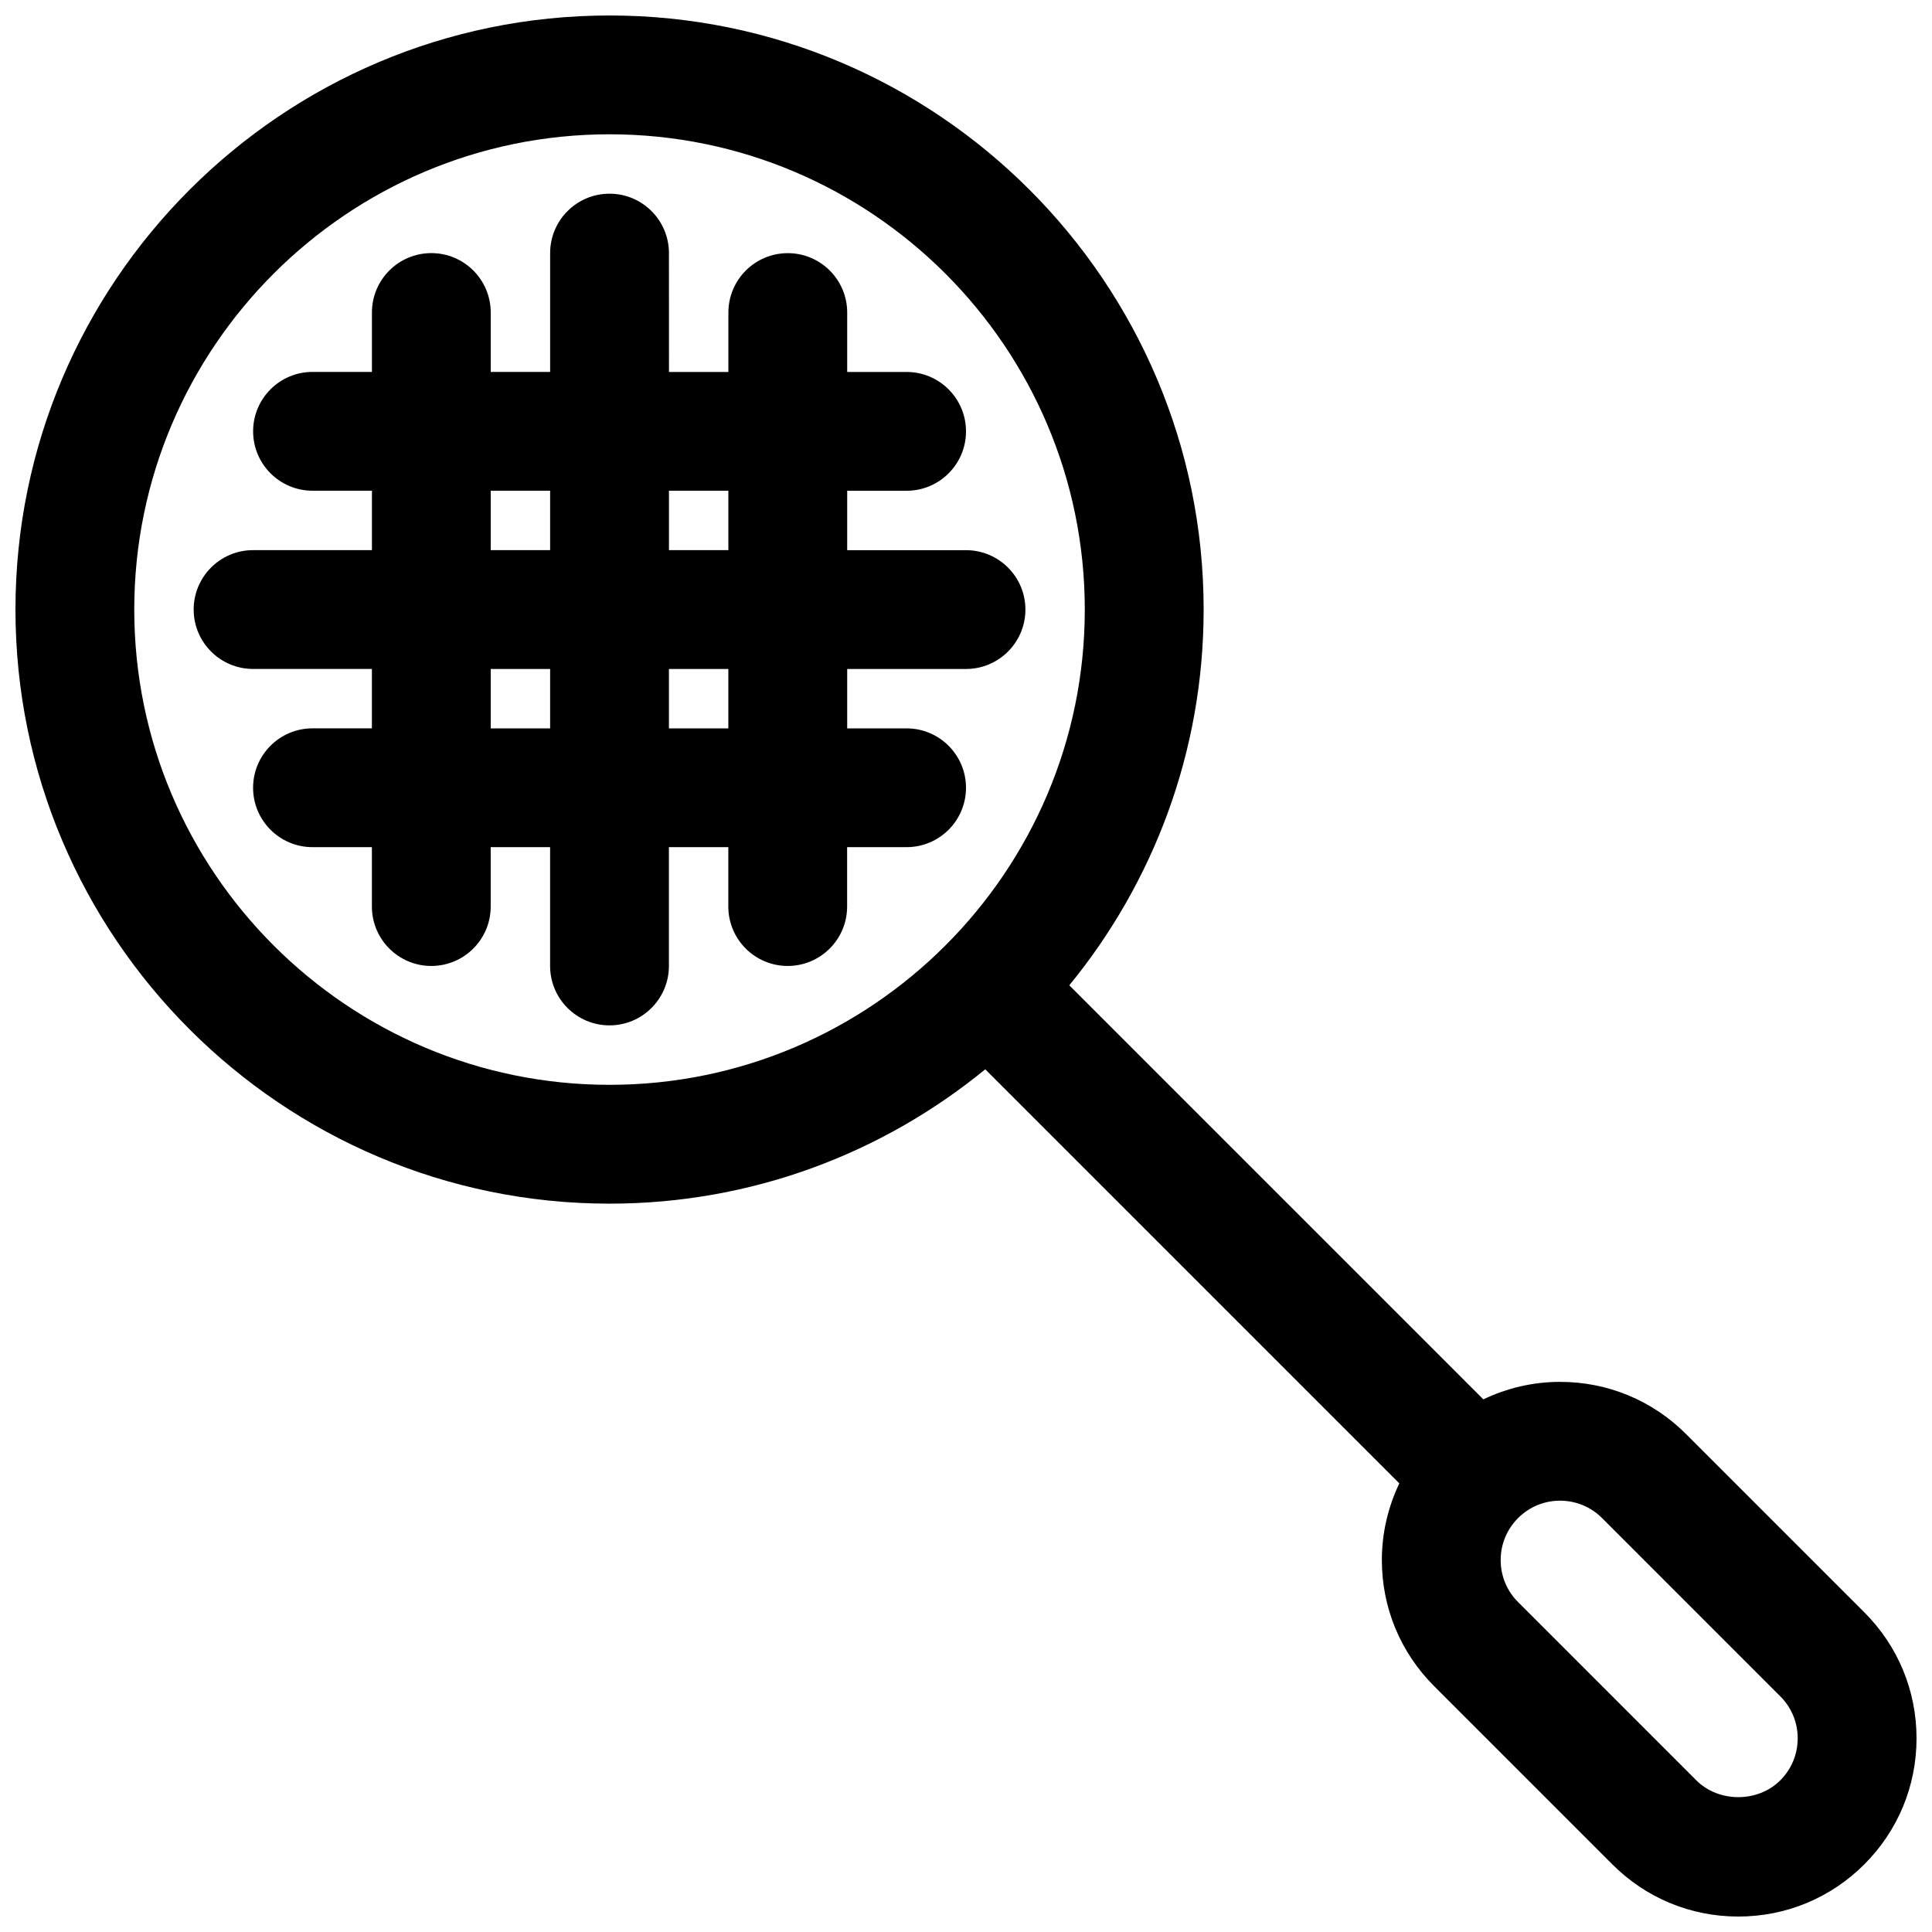
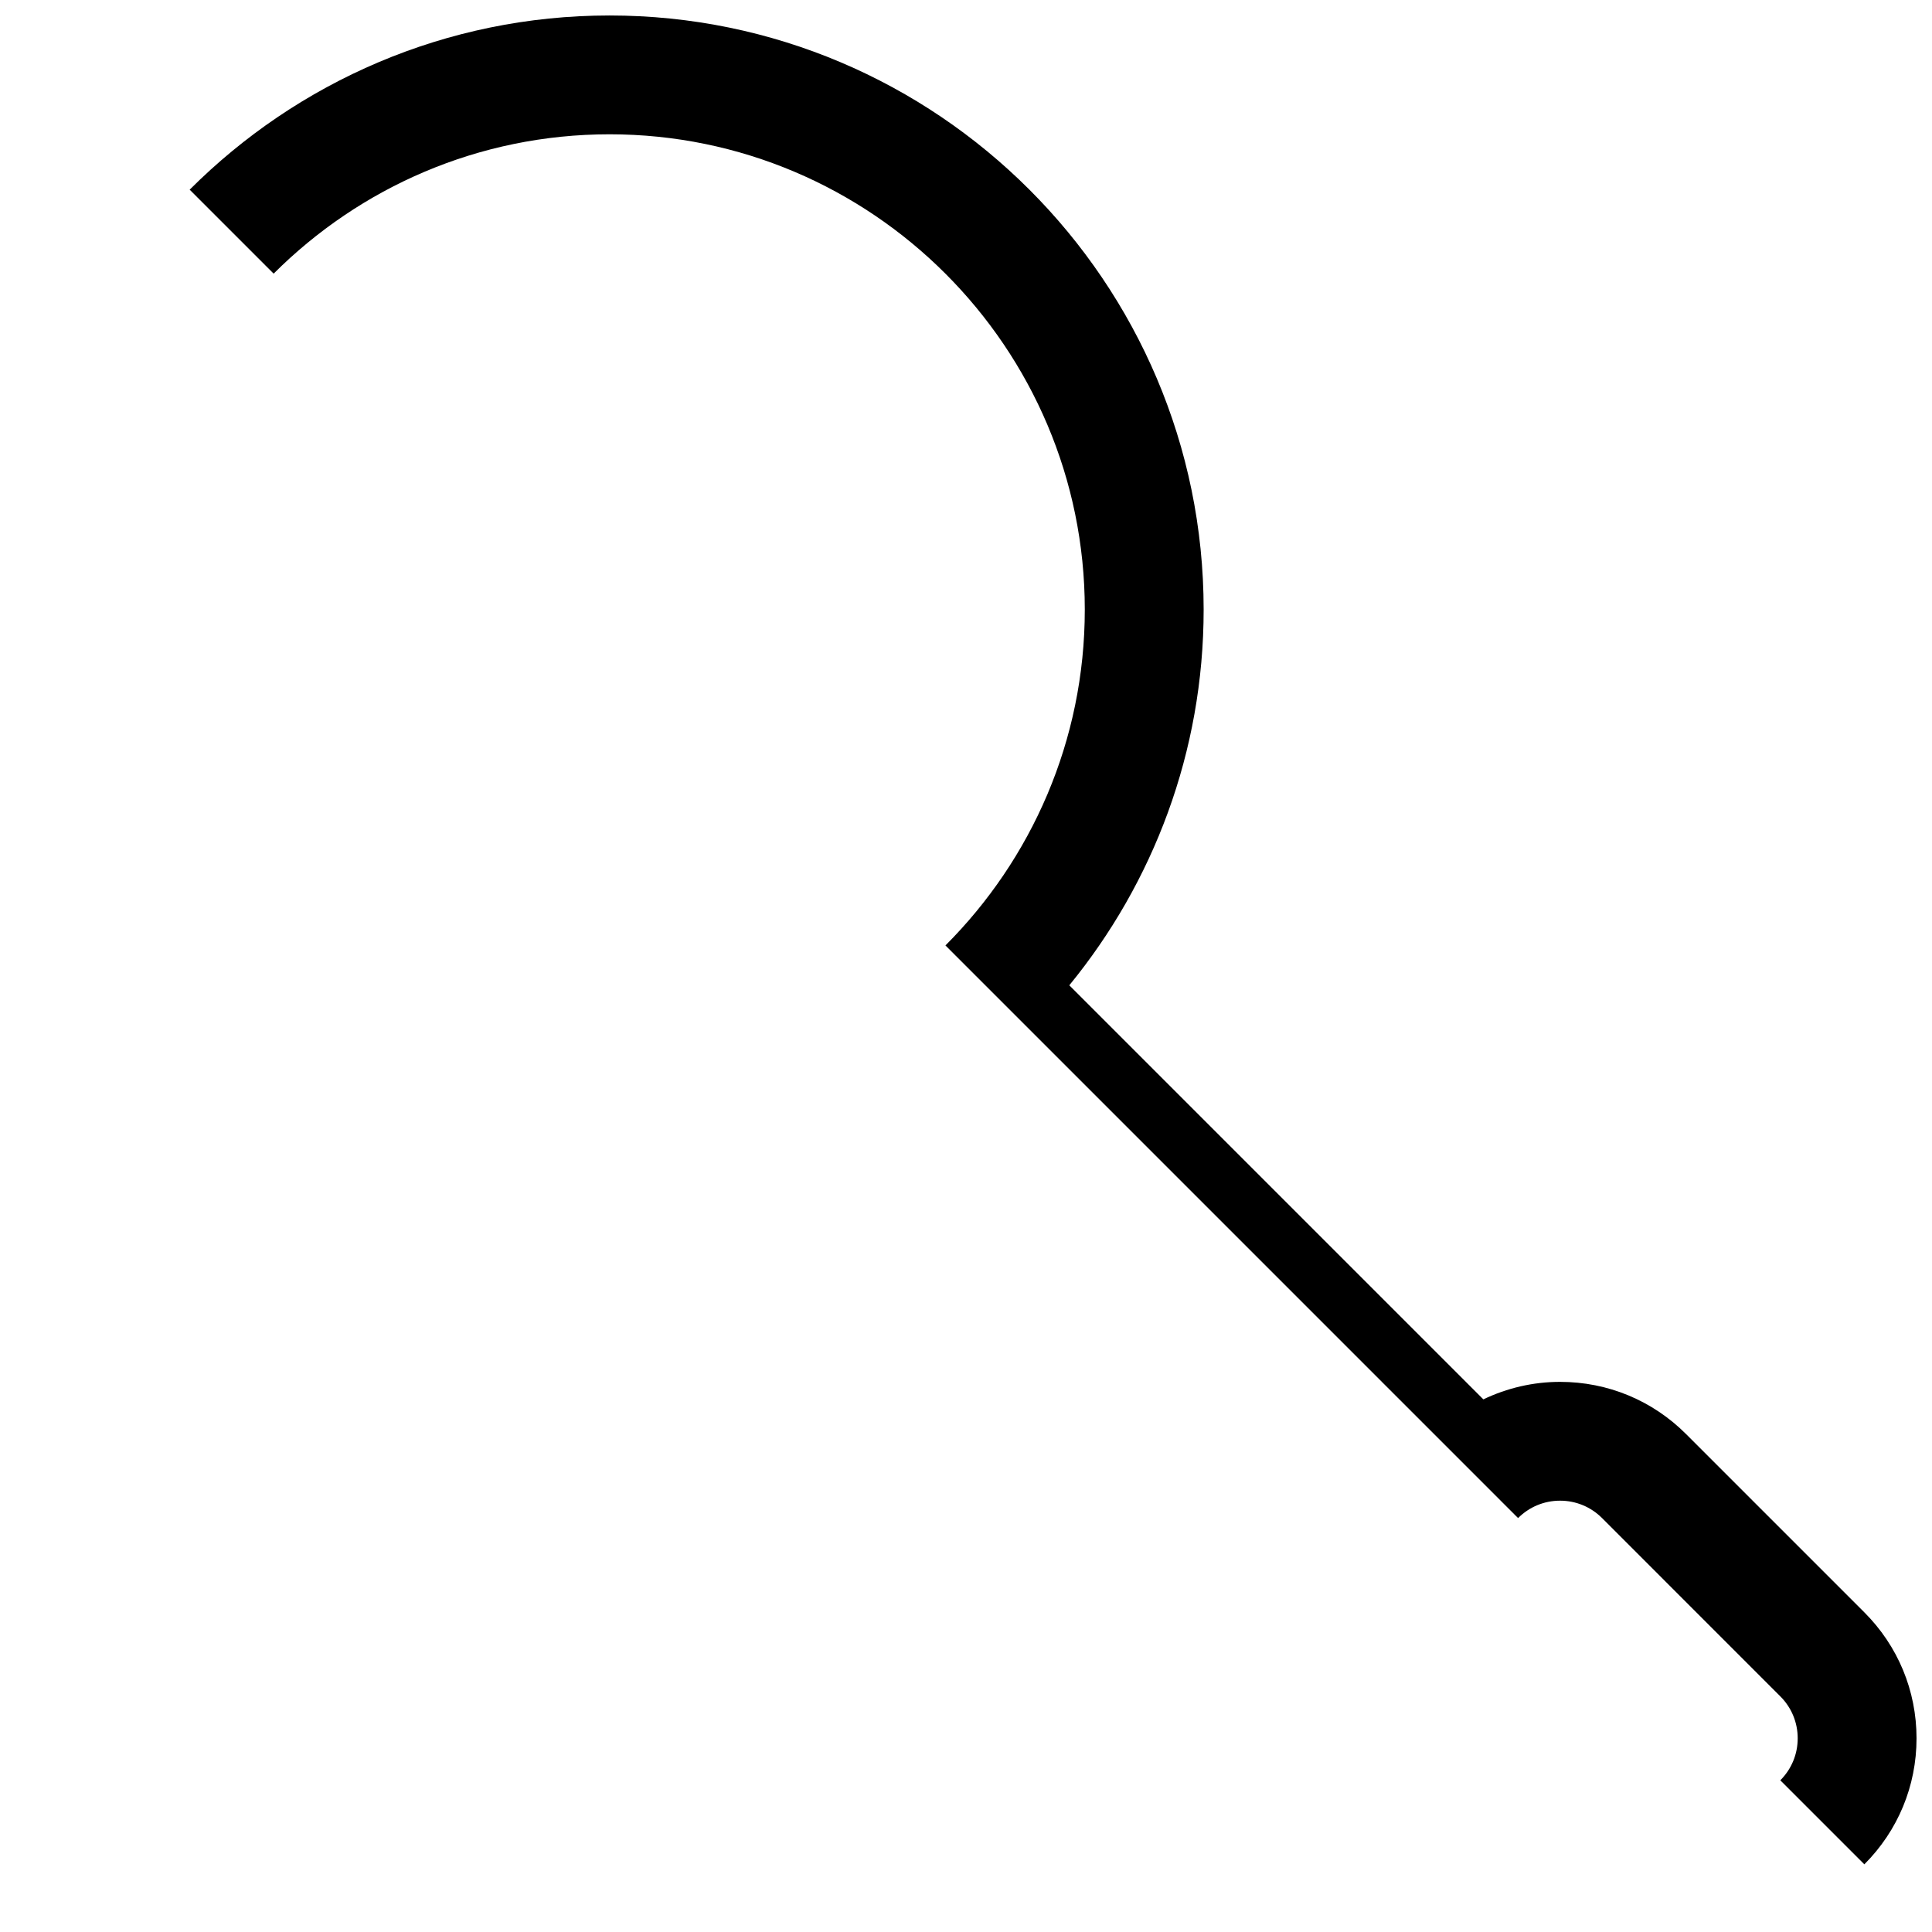
<svg xmlns="http://www.w3.org/2000/svg" width="800px" height="800px" version="1.1" viewBox="144 144 512 512">
  <defs>
    <clipPath id="a">
-       <path d="m148.09 148.09h503.81v503.81h-503.81z" />
+       <path d="m148.09 148.09h503.81v503.81z" />
    </clipPath>
  </defs>
  <g clip-path="url(#a)">
    <path d="m638.06 571.28-47.223-47.223c-8.91-8.93-20.773-13.848-33.402-13.848-7.164 0-14.059 1.637-20.332 4.637l-109.73-109.73c22.23-27.16 35.605-61.828 35.605-99.574 0-86.812-70.629-157.44-157.44-157.44s-157.44 70.629-157.44 157.44 70.629 157.44 157.44 157.44c37.746 0 72.414-13.375 99.566-35.605l109.73 109.73c-2.992 6.281-4.629 13.172-4.629 20.332 0 12.617 4.922 24.473 13.84 33.395l47.223 47.223c8.91 8.93 20.773 13.848 33.402 13.848 12.625 0 24.488-4.922 33.395-13.832 8.918-8.926 13.836-20.781 13.836-33.398 0-12.621-4.918-24.477-13.84-33.395zm-458.48-265.74c0-69.445 56.504-125.95 125.95-125.95 69.445 0 125.95 56.504 125.95 125.95 0 69.445-56.504 125.95-125.95 125.95-69.449 0-125.95-56.508-125.95-125.95zm436.21 310.27c-5.934 5.934-16.305 5.945-22.254-0.008l-47.23-47.238c-2.977-2.969-4.613-6.918-4.613-11.125 0-4.203 1.637-8.156 4.621-11.141 2.969-2.965 6.918-4.602 11.121-4.602s8.156 1.637 11.133 4.613l47.23 47.238c2.977 2.969 4.613 6.922 4.613 11.125s-1.637 8.156-4.621 11.137z" />
  </g>
-   <path d="m400 352.77c0-8.691-7.055-15.742-15.742-15.742h-15.742v-15.742h31.488c8.691 0 15.742-7.055 15.742-15.742 0-8.691-7.055-15.742-15.742-15.742h-31.488v-15.742h15.742c8.691 0 15.742-7.055 15.742-15.742 0-8.691-7.055-15.742-15.742-15.742h-15.742v-15.742c0-8.691-7.055-15.742-15.742-15.742-8.691 0-15.742 7.055-15.742 15.742v15.742h-15.742l-0.012-31.5c0-8.691-7.055-15.742-15.742-15.742-8.691 0-15.742 7.055-15.742 15.742v31.488h-15.742v-15.742c0-8.691-7.055-15.742-15.742-15.742-8.691 0-15.742 7.055-15.742 15.742v15.742h-15.742c-8.691 0-15.742 7.055-15.742 15.742 0 8.691 7.055 15.742 15.742 15.742h15.742v15.742l-31.496 0.004c-8.691 0-15.742 7.055-15.742 15.742 0 8.691 7.055 15.742 15.742 15.742h31.488v15.742h-15.742c-8.691 0-15.742 7.055-15.742 15.742 0 8.691 7.055 15.742 15.742 15.742h15.742v15.742c0 8.691 7.055 15.742 15.742 15.742 8.691 0 15.742-7.055 15.742-15.742v-15.742h15.742v31.488c0 8.691 7.055 15.742 15.742 15.742 8.691 0 15.742-7.055 15.742-15.742v-31.488h15.742v15.742c0 8.691 7.055 15.742 15.742 15.742 8.691 0 15.742-7.055 15.742-15.742v-15.742h15.742c8.707 0.012 15.762-7.043 15.762-15.734zm-62.977-78.719v15.742h-15.742v-15.742zm-62.977 0h15.742v15.742h-15.742zm0 62.977v-15.742h15.742v15.742zm47.23 0v-15.742h15.742v15.742z" />
</svg>